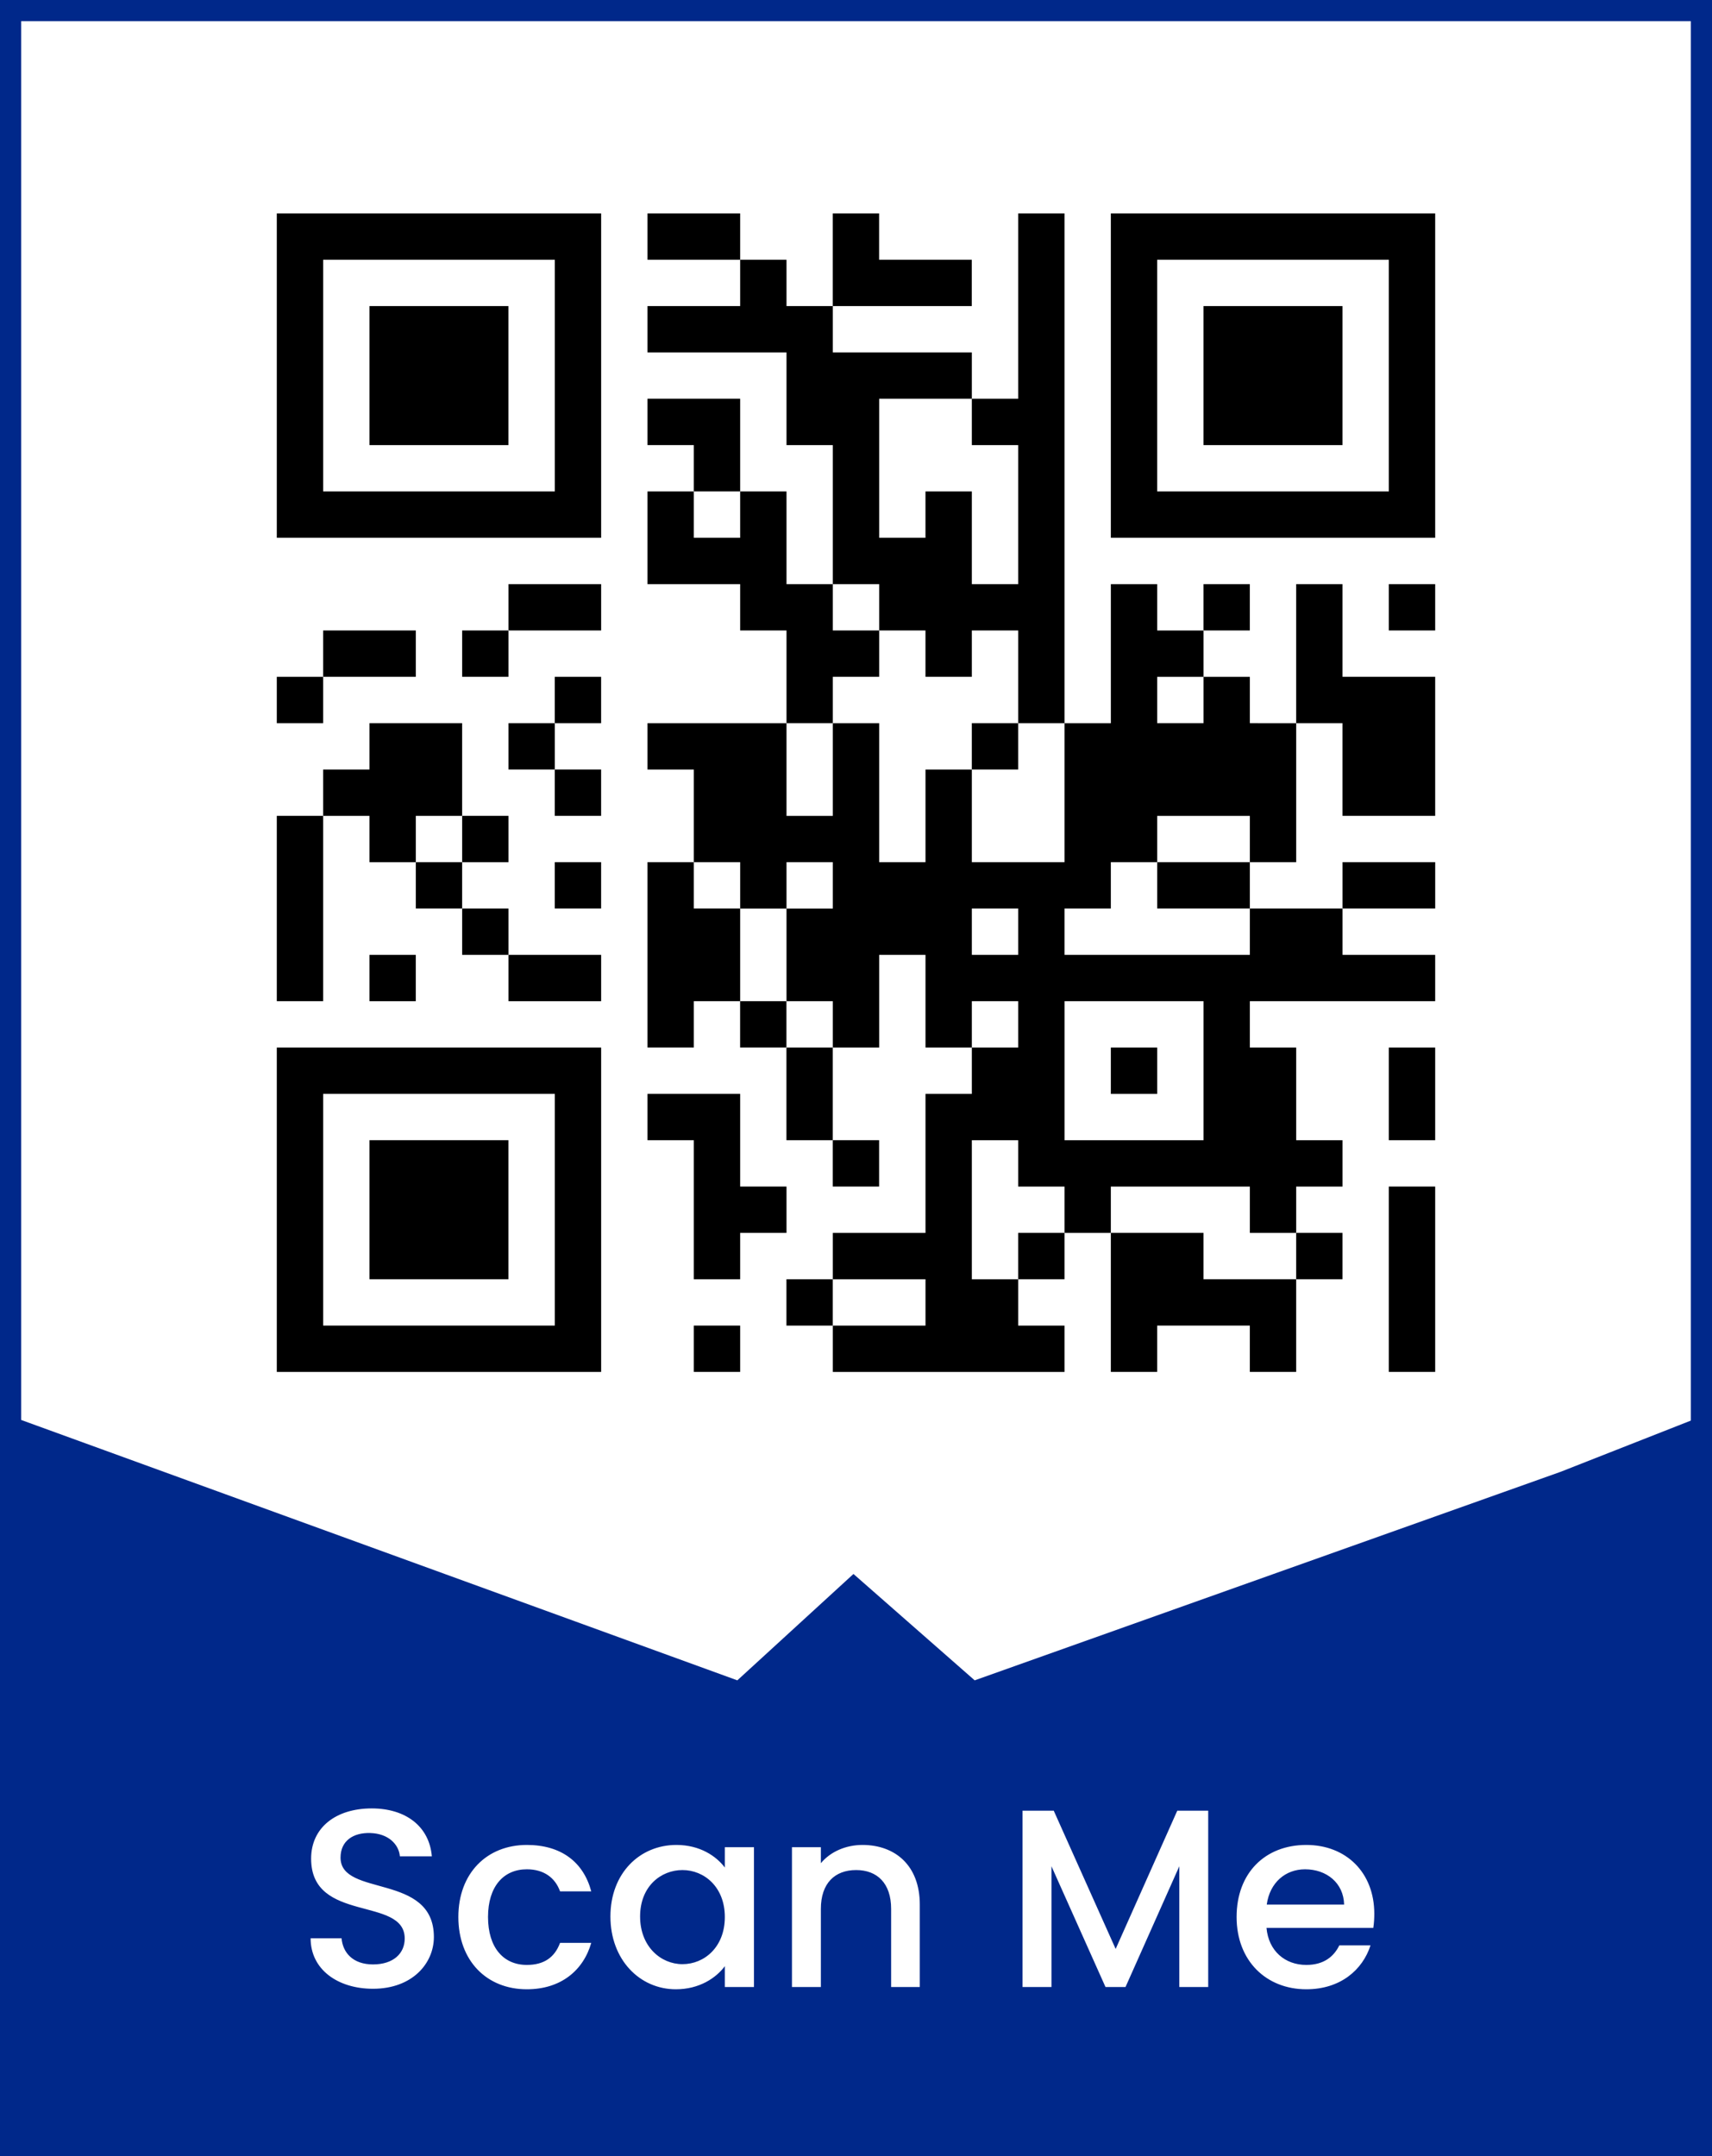
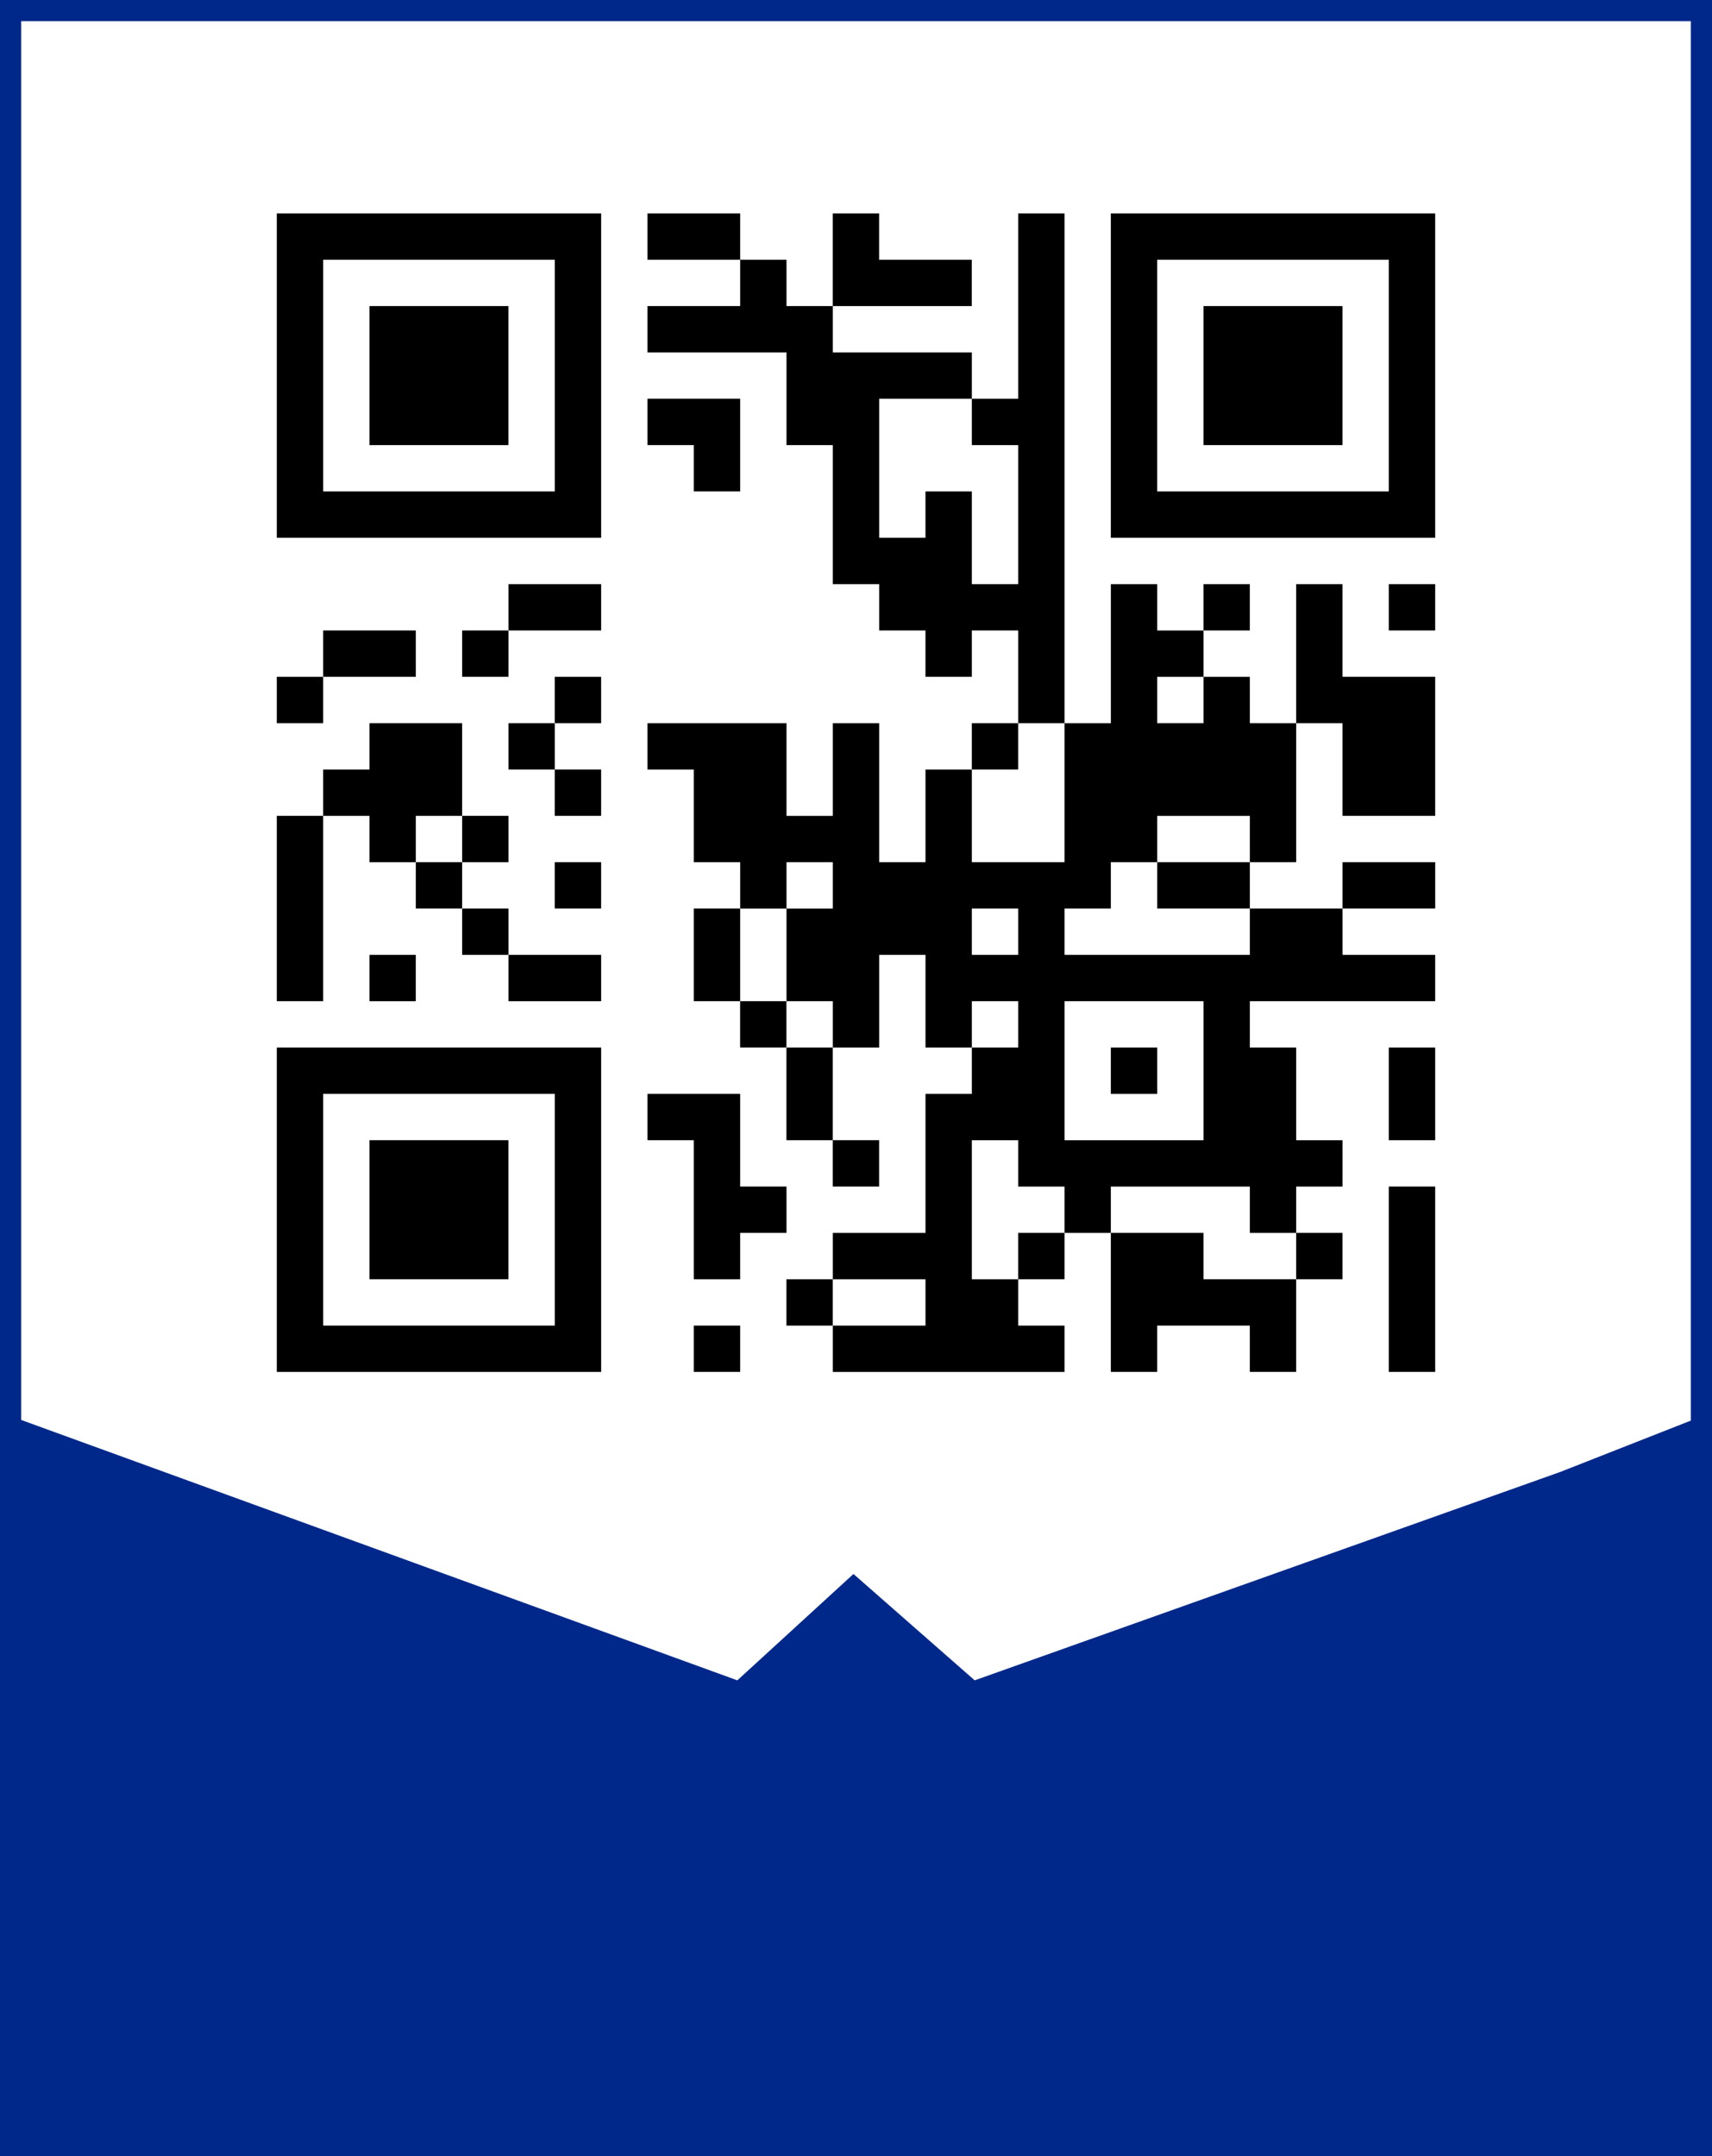
<svg xmlns="http://www.w3.org/2000/svg" width="81" height="102" viewBox="0 0 81 102" fill="none">
  <rect x="0" y="0" width="81" height="102" fill="#808080" stroke="none" />
  <rect x="3.5" y="0.5" width="74" height="74" rx="5.5" fill="white" stroke="#00288A" />
  <rect x="0.5" y="0.5" width="80" height="101" fill="white" stroke="#00288A" />
  <path d="M30.635 10.096H35.019V12.288H30.635V10.096Z" fill="black" />
  <path d="M39.401 10.096H41.593V12.288H45.978V14.48H39.401V10.096Z" fill="black" />
  <path d="M48.173 10.096H50.365V34.211H48.173V29.826H45.981V32.018H43.787V29.826H41.596V27.634H39.404V21.057H37.212V16.673H30.635V14.48H35.019V12.288H37.212V14.48H39.404V16.673H45.981V18.865H41.596V25.442H43.787V23.249H45.981V27.634H48.173V21.057H45.981V18.865H48.173V10.096Z" fill="black" />
  <path d="M13.096 10.096V25.442H28.442V10.096H13.096ZM26.25 23.249H15.289V12.288H26.25V23.249Z" fill="black" />
  <path d="M52.557 10.096V25.442H67.903V10.096H52.557ZM65.71 23.249H54.749V12.288H65.71V23.249Z" fill="black" />
  <path d="M17.48 14.48H24.056V21.057H17.48V14.48Z" fill="black" />
  <path d="M56.941 14.48H63.518V21.057H56.941V14.48Z" fill="black" />
  <path d="M30.635 18.864H35.019V23.248H32.827V21.056H30.635L30.635 18.864Z" fill="black" />
-   <path d="M30.635 23.249H32.827V25.442H35.019V23.249H37.212V27.634H39.404V29.826H41.596V32.018H39.404V34.21H37.212V29.826H35.019V27.634H30.635L30.635 23.249Z" fill="black" />
  <path d="M24.058 27.634H28.442V29.826H24.058V27.634Z" fill="black" />
  <path d="M56.941 27.634H59.133V29.826H56.941V27.634Z" fill="black" />
  <path d="M61.326 27.634H63.518V32.018H67.903V38.595H63.518V34.211H61.326V27.634Z" fill="black" />
  <path d="M65.71 27.634H67.903V29.826H65.71V27.634Z" fill="black" />
  <path d="M15.288 29.826H19.673V32.018H15.288V29.826Z" fill="black" />
  <path d="M21.866 29.826H24.058V32.018H21.866V29.826Z" fill="black" />
  <path d="M13.096 32.019H15.288V34.211H13.096V32.019Z" fill="black" />
  <path d="M26.248 32.019H28.441V34.211H26.248V32.019Z" fill="black" />
  <path d="M17.48 34.211H21.865V38.596H19.673V40.788H17.48V38.596H15.288V36.404H17.48L17.48 34.211Z" fill="black" />
  <path d="M24.058 34.211H26.25V36.403H24.058V34.211Z" fill="black" />
  <path d="M45.98 34.211H48.172V36.403H45.98V34.211Z" fill="black" />
  <path d="M26.248 36.403H28.441V38.595H26.248V36.403Z" fill="black" />
  <path d="M13.096 38.595H15.288V47.364H13.096V38.595Z" fill="black" />
  <path d="M21.866 38.595H24.058V40.788H21.866V38.595Z" fill="black" />
  <path d="M19.673 40.787H21.865V42.979H19.673V40.787Z" fill="black" />
  <path d="M26.248 40.787H28.441V42.979H26.248V40.787Z" fill="black" />
-   <path d="M30.635 40.787H32.827V42.979H35.019V47.364H32.827V49.556H30.635V40.787Z" fill="black" />
+   <path d="M30.635 40.787H32.827V42.979H35.019V47.364H32.827V49.556V40.787Z" fill="black" />
  <path d="M54.75 40.787H59.134V42.979H54.75V40.787Z" fill="black" />
  <path d="M63.519 40.787H67.904V42.979H63.519V40.787Z" fill="black" />
  <path d="M21.866 42.98H24.058V45.172H21.866V42.98Z" fill="black" />
  <path d="M17.48 45.172H19.672V47.365H17.48V45.172Z" fill="black" />
  <path d="M24.058 45.172H28.442V47.365H24.058V45.172Z" fill="black" />
  <path d="M35.017 47.364H37.209V49.556H35.017V47.364Z" fill="black" />
  <path d="M67.903 47.365V45.173H63.519V42.98H59.134V45.173H50.365V42.98H52.557V40.788H54.75V38.596H59.134V40.788H61.327V34.212L59.134 34.211V32.019H56.942V34.211H54.75V32.019H56.942V29.827H54.75V27.635L52.558 27.635V34.212H50.365V40.788L45.981 40.788V36.404H43.788V40.788H41.596V34.212H39.404V38.596H37.212V34.212H30.635V36.404H32.827V40.788H35.02V42.981H37.212V40.788H39.404L39.404 42.981H37.212V47.365H39.404V49.557H41.596V45.173H43.788V49.557H45.981V47.365H48.173V49.557H45.981V51.75H43.788V58.326H39.404V60.519H43.788L43.788 62.711H39.404V64.903H50.365V62.711H48.173V60.519H45.981V53.942H48.173V56.134H50.365V58.326H52.557V56.134H59.134V58.326H61.327V56.134H63.519V53.942H61.327V49.557H59.134V47.365L67.903 47.365ZM48.173 45.173H45.981V42.98H48.173V45.173ZM56.942 53.942H50.366V47.365H56.942V53.942Z" fill="black" />
  <path d="M37.209 49.557H39.401V53.941H37.209V49.557Z" fill="black" />
  <path d="M52.557 49.557H54.75V51.75H52.557V49.557Z" fill="black" />
  <path d="M65.71 49.557H67.903V53.941H65.71V49.557Z" fill="black" />
  <path d="M13.096 49.557V64.903H28.442V49.557H13.096ZM26.25 62.71H15.289V51.749H26.25V62.71Z" fill="black" />
  <path d="M30.635 51.749H35.019V56.133H37.212V58.326H35.019V60.518H32.827V53.941H30.635L30.635 51.749Z" fill="black" />
  <path d="M17.48 53.94H24.056V60.517H17.48V53.94Z" fill="black" />
  <path d="M39.401 53.94H41.593V56.133H39.401V53.94Z" fill="black" />
  <path d="M65.71 56.133H67.903V64.902H65.71V56.133Z" fill="black" />
  <path d="M48.172 58.325H50.365V60.517H48.172V58.325Z" fill="black" />
  <path d="M52.557 58.325H56.941V60.517H61.326V64.902H59.133V62.71H54.749V64.902H52.557L52.557 58.325Z" fill="black" />
  <path d="M61.326 58.325H63.518V60.517H61.326V58.325Z" fill="black" />
  <path d="M37.209 60.518H39.401V62.711H37.209V60.518Z" fill="black" />
  <path d="M32.827 62.71H35.019V64.902H32.827V62.71Z" fill="black" />
  <path d="M34.885 79.493L0 66.811V102H81V66.811L73.832 69.63L46.115 79.493L40.38 74.461L34.885 79.493Z" fill="#00288A" />
-   <path d="M20.528 91.636C20.528 88.588 16.112 89.764 16.112 87.88C16.112 87.076 16.724 86.692 17.516 86.716C18.38 86.74 18.872 87.256 18.92 87.82H20.432C20.312 86.392 19.184 85.552 17.588 85.552C15.884 85.552 14.72 86.464 14.72 87.928C14.72 91 19.148 89.692 19.148 91.708C19.148 92.416 18.608 92.932 17.648 92.932C16.7 92.932 16.22 92.38 16.16 91.696H14.696C14.696 93.172 15.98 94.084 17.648 94.084C19.508 94.084 20.528 92.884 20.528 91.636ZM21.686 90.688C21.686 92.764 23.03 94.108 24.926 94.108C26.546 94.108 27.602 93.208 27.974 91.912H26.498C26.246 92.596 25.742 92.956 24.926 92.956C23.822 92.956 23.09 92.14 23.09 90.688C23.09 89.248 23.822 88.432 24.926 88.432C25.742 88.432 26.27 88.84 26.498 89.476H27.974C27.602 88.084 26.546 87.28 24.926 87.28C23.03 87.28 21.686 88.624 21.686 90.688ZM28.881 90.664C28.881 92.704 30.262 94.108 31.977 94.108C33.081 94.108 33.873 93.58 34.294 93.016V94H35.673V87.388H34.294V88.348C33.886 87.808 33.117 87.28 32.002 87.28C30.262 87.28 28.881 88.624 28.881 90.664ZM34.294 90.688C34.294 92.116 33.322 92.92 32.289 92.92C31.27 92.92 30.285 92.092 30.285 90.664C30.285 89.236 31.27 88.468 32.289 88.468C33.322 88.468 34.294 89.272 34.294 90.688ZM42.162 94H43.518V90.1C43.518 88.252 42.354 87.28 40.806 87.28C40.014 87.28 39.282 87.604 38.838 88.144V87.388H37.47V94H38.838V90.304C38.838 89.092 39.498 88.468 40.506 88.468C41.502 88.468 42.162 89.092 42.162 90.304V94ZM48.38 94H49.748V88.288L52.304 94H53.252L55.797 88.288V94H57.164V85.66H55.7L52.785 92.2L49.856 85.66H48.38V94ZM61.746 88.432C62.767 88.432 63.571 89.08 63.594 90.1H59.934C60.078 89.056 60.822 88.432 61.746 88.432ZM64.843 92.032H63.367C63.114 92.548 62.647 92.956 61.806 92.956C60.798 92.956 60.019 92.296 59.922 91.204H64.975C65.01 90.976 65.022 90.76 65.022 90.532C65.022 88.588 63.691 87.28 61.806 87.28C59.85 87.28 58.507 88.612 58.507 90.688C58.507 92.764 59.91 94.108 61.806 94.108C63.426 94.108 64.471 93.184 64.843 92.032Z" fill="white" />
</svg>